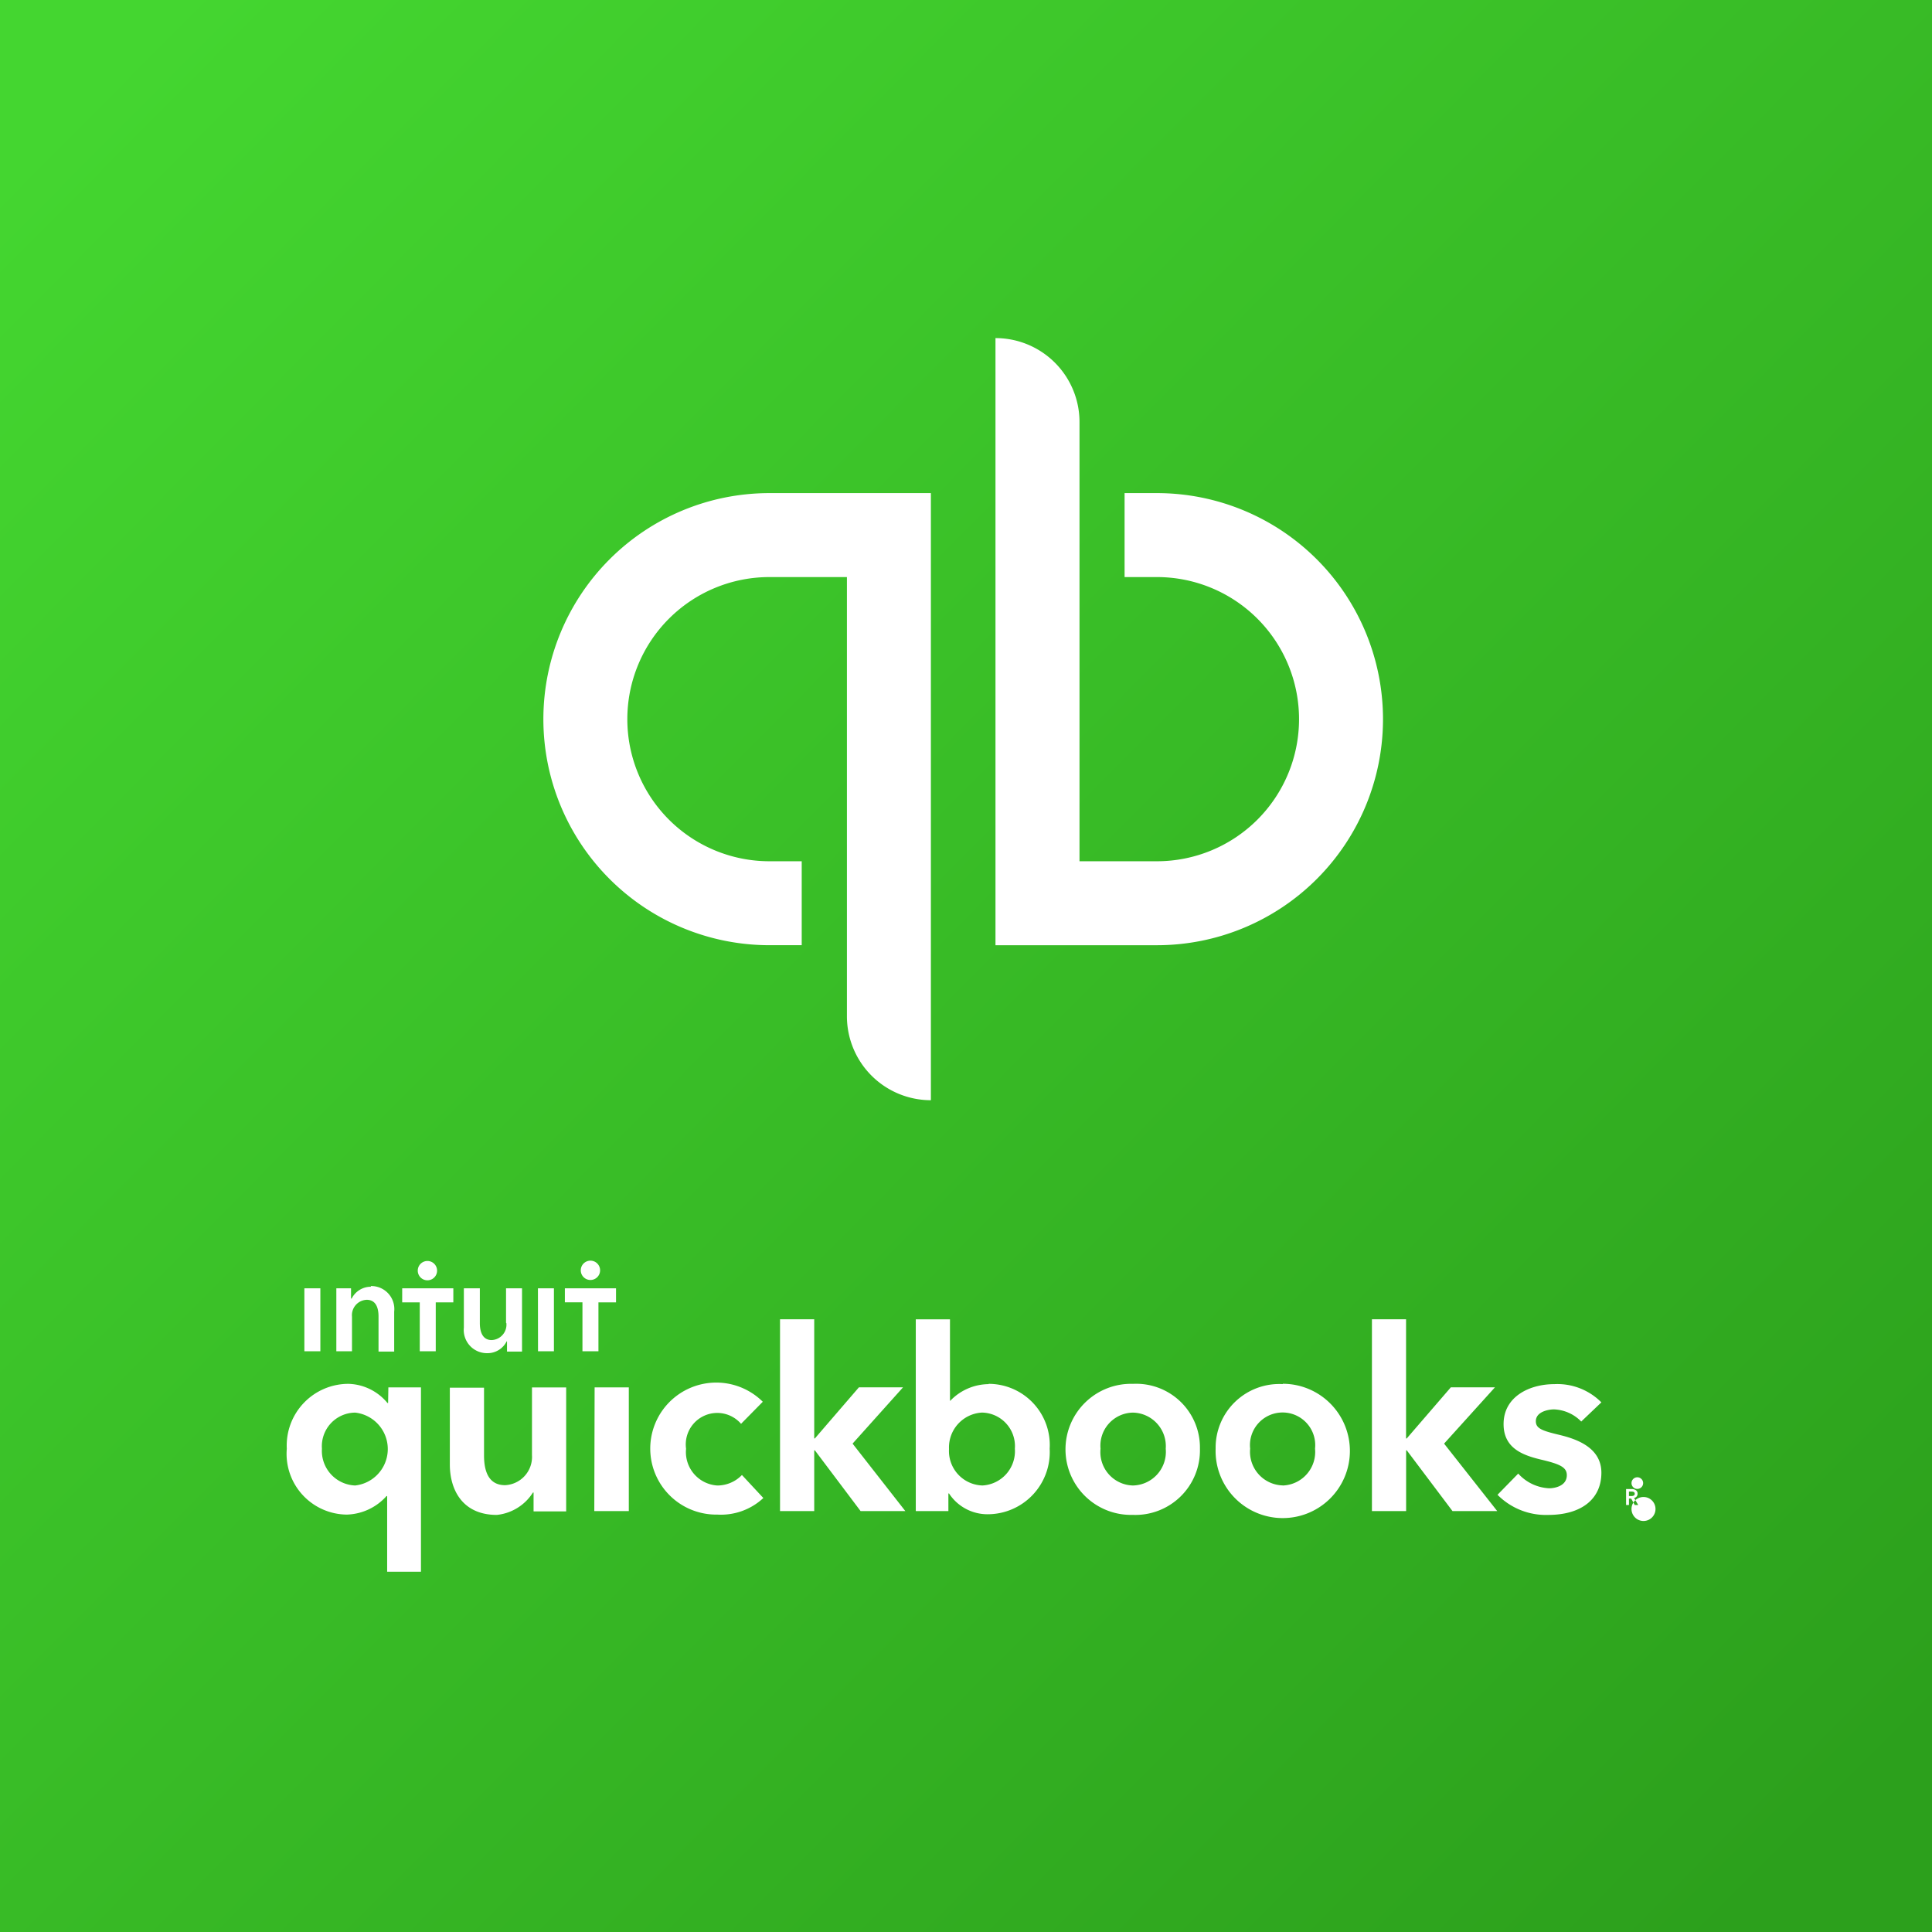
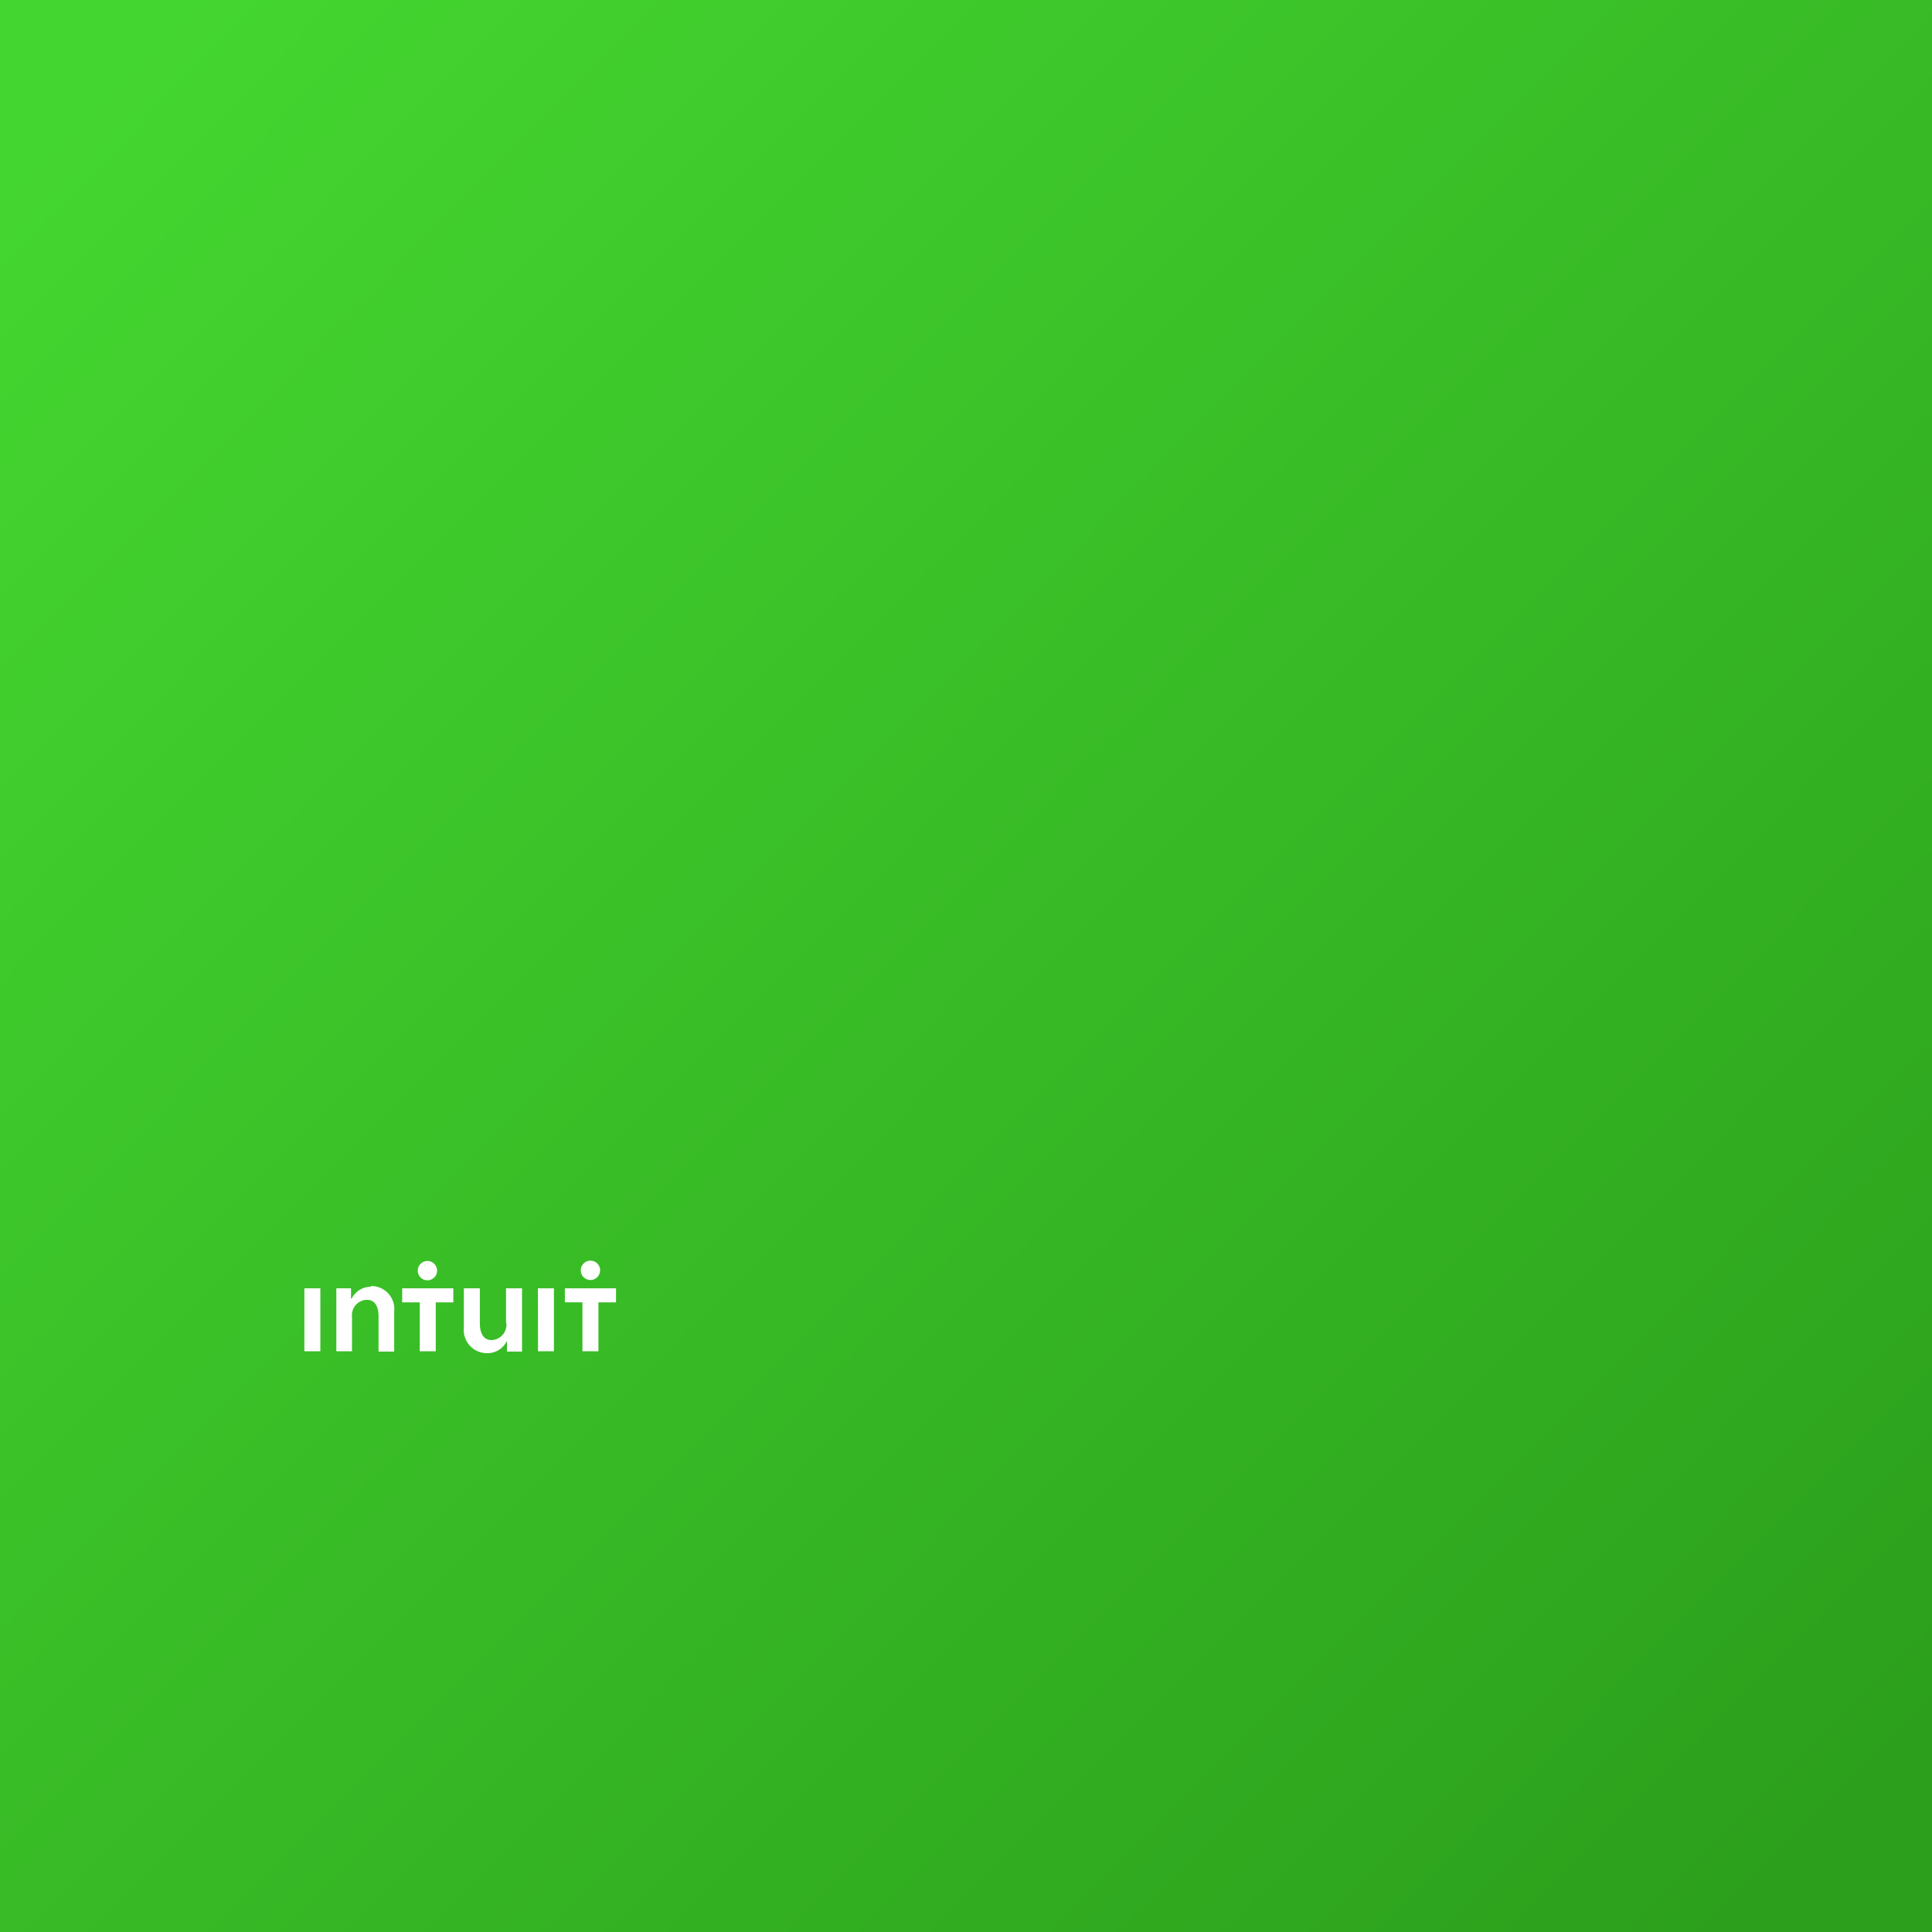
<svg xmlns="http://www.w3.org/2000/svg" width="120" height="120">
  <rect width="100%" height="100%" fill="#333333" stroke="none" />
  <defs>
    <linearGradient id="b" x1=".055" y1=".043" x2=".952" y2=".934" gradientUnits="objectBoundingBox">
      <stop offset="0" stop-color="#44d630" />
      <stop offset="1" stop-color="#2ca01c" />
    </linearGradient>
    <clipPath id="a">
      <path d="M0 0h120v120H0z" />
    </clipPath>
  </defs>
  <g data-name="Artboard – 51" clip-path="url(#a)">
-     <path fill="#fff" d="M0 0h120v120H0z" />
    <g data-name="Group 2773">
      <path data-name="Rectangle 2602" fill="url(#b)" d="M0 0h120v120H0z" />
-       <path data-name="Path 9621" d="M33.75 44.668a14.04 14.04 0 0 0 14.04 14.04h2.006v-5.214H47.79a8.825 8.825 0 0 1 0-17.651h4.814v27.278a5.215 5.215 0 0 0 5.215 5.215V30.628H47.79a14.04 14.04 0 0 0-14.04 14.04Zm38.11-14.04h-2.01v5.215h2.01a8.825 8.825 0 1 1 0 17.651h-4.81V26.215A5.215 5.215 0 0 0 61.831 21v37.709H71.86a14.04 14.04 0 1 0 0-28.081Z" fill="#fff" />
      <g data-name="Group 2732" fill="#fff">
-         <path data-name="Path 9620" d="M101.713 92.763c0-.2-.2-.278-.377-.278h-.337v.993h.179v-.4h.139l.218.4h.218l-.258-.437a.258.258 0 0 0 .218-.258Zm-.536.159v-.278h.159c.1 0 .2.02.2.139s-.119.139-.218.139Zm.159-.794a.361.361 0 1 0 0-.02Zm0 1.588a.745.745 0 1 1 0 .02Zm-56.777-1.449a2.08 2.08 0 0 1-1.946-2.283 1.955 1.955 0 0 1 3.415-1.548l1.35-1.37a4.1 4.1 0 1 0-2.819 7.008 3.858 3.858 0 0 0 2.854-1.03l-1.33-1.429a2.124 2.124 0 0 1-1.529.652Zm-7.646 1.588h2.144v-7.682h-2.124Zm-3.871-3.474a1.758 1.758 0 0 1-1.668 1.866c-.854 0-1.31-.6-1.31-1.846v-4.209H27.94v4.765c0 1.588.794 3.137 2.918 3.137a3.013 3.013 0 0 0 2.243-1.39h.04v1.171h2.025v-7.7h-2.124Zm-8.936-3.237h-.04a3.248 3.248 0 0 0-2.422-1.191 3.834 3.834 0 0 0-3.831 4.031 3.775 3.775 0 0 0 3.732 4.09 3.434 3.434 0 0 0 2.462-1.151h.04v4.7h2.1v-11.45h-2.025Zm-2.045 5.122a2.149 2.149 0 0 1-2.065-2.283 2.087 2.087 0 0 1 2.065-2.243 2.277 2.277 0 0 1 0 4.526Zm48.3-6.313a4.071 4.071 0 1 0 0 8.139 4.011 4.011 0 0 0 4.169-4.109 3.959 3.959 0 0 0-4.168-4.029Zm0 6.313a2.074 2.074 0 0 1-2.005-2.283 2.053 2.053 0 0 1 2.005-2.243 2.084 2.084 0 0 1 2.045 2.243 2.09 2.09 0 0 1-2.025 2.283Zm26.522-3.137c-1.092-.258-1.489-.4-1.489-.854 0-.6.794-.735 1.132-.735a2.489 2.489 0 0 1 1.687.754l1.251-1.191a3.852 3.852 0 0 0-2.918-1.132c-1.548 0-3.156.774-3.156 2.482 0 1.489 1.171 1.926 2.3 2.2 1.191.278 1.628.476 1.628.973 0 .695-.794.814-1.092.814a2.759 2.759 0 0 1-1.926-.913l-1.287 1.317a4.228 4.228 0 0 0 3.137 1.251c2.084 0 3.315-.993 3.315-2.62 0-1.55-1.509-2.086-2.581-2.345Zm-4.03-2.958h-2.74l-2.74 3.176h-.04v-7.403h-2.12v11.911h2.124v-3.772h.04l2.839 3.772h2.779l-3.3-4.189Zm-31.446-.2a3.335 3.335 0 0 0-2.382 1.032h-.02v-5.059h-2.124v11.911h2.025v-1.092h.04a2.859 2.859 0 0 0 2.4 1.29 3.86 3.86 0 0 0 3.851-4.07 3.8 3.8 0 0 0-3.792-4.03Zm-.417 6.293a2.14 2.14 0 0 1-2.045-2.263 2.167 2.167 0 0 1 2.045-2.263 2.084 2.084 0 0 1 2.045 2.243 2.133 2.133 0 0 1-2.044 2.286Zm-4.9-6.095h-2.74l-2.737 3.175h-.04v-7.4h-2.124v11.911h2.124v-3.772h.04l2.839 3.772h2.779l-3.276-4.189Zm23.584-.2a3.955 3.955 0 0 0-4.169 4.01 4.171 4.171 0 1 0 4.169-4.03Zm0 6.293a2.09 2.09 0 0 1-2.025-2.283 2.027 2.027 0 1 1 4.03 0 2.086 2.086 0 0 1-2.007 2.288Z" />
        <path data-name="Path 9622" d="M26.548 79.522a.6.6 0 1 0-.6-.6.6.6 0 0 0 .6.6Zm-3.514.4a1.33 1.33 0 0 0-1.191.735h-.04v-.639h-.913v3.911h.973v-2.144a.956.956 0 0 1 .913-1.052c.615 0 .735.576.735 1.032v2.184h.973v-2.482a1.429 1.429 0 0 0-1.449-1.588Zm-4.129 4.007h.993v-3.911h-.993Zm17.768-4.427a.6.6 0 1 0-.6-.6.6.6 0 0 0 .6.6Zm-1.588.516v.873h1.092v3.038h.993v-3.037h1.092v-.874Zm-1.668 3.911h.988v-3.911h-.993Zm-8.437-3.037h1.092v3.037h.993v-3.037h1.092v-.874h-3.176Zm6.472 1.29a.956.956 0 0 1-.913 1.052c-.615 0-.735-.6-.735-1.052v-2.164h-.993v2.442a1.441 1.441 0 0 0 1.449 1.588 1.33 1.33 0 0 0 1.211-.735h.02v.635h.933v-3.93h-.993v2.144Z" />
      </g>
    </g>
  </g>
</svg>